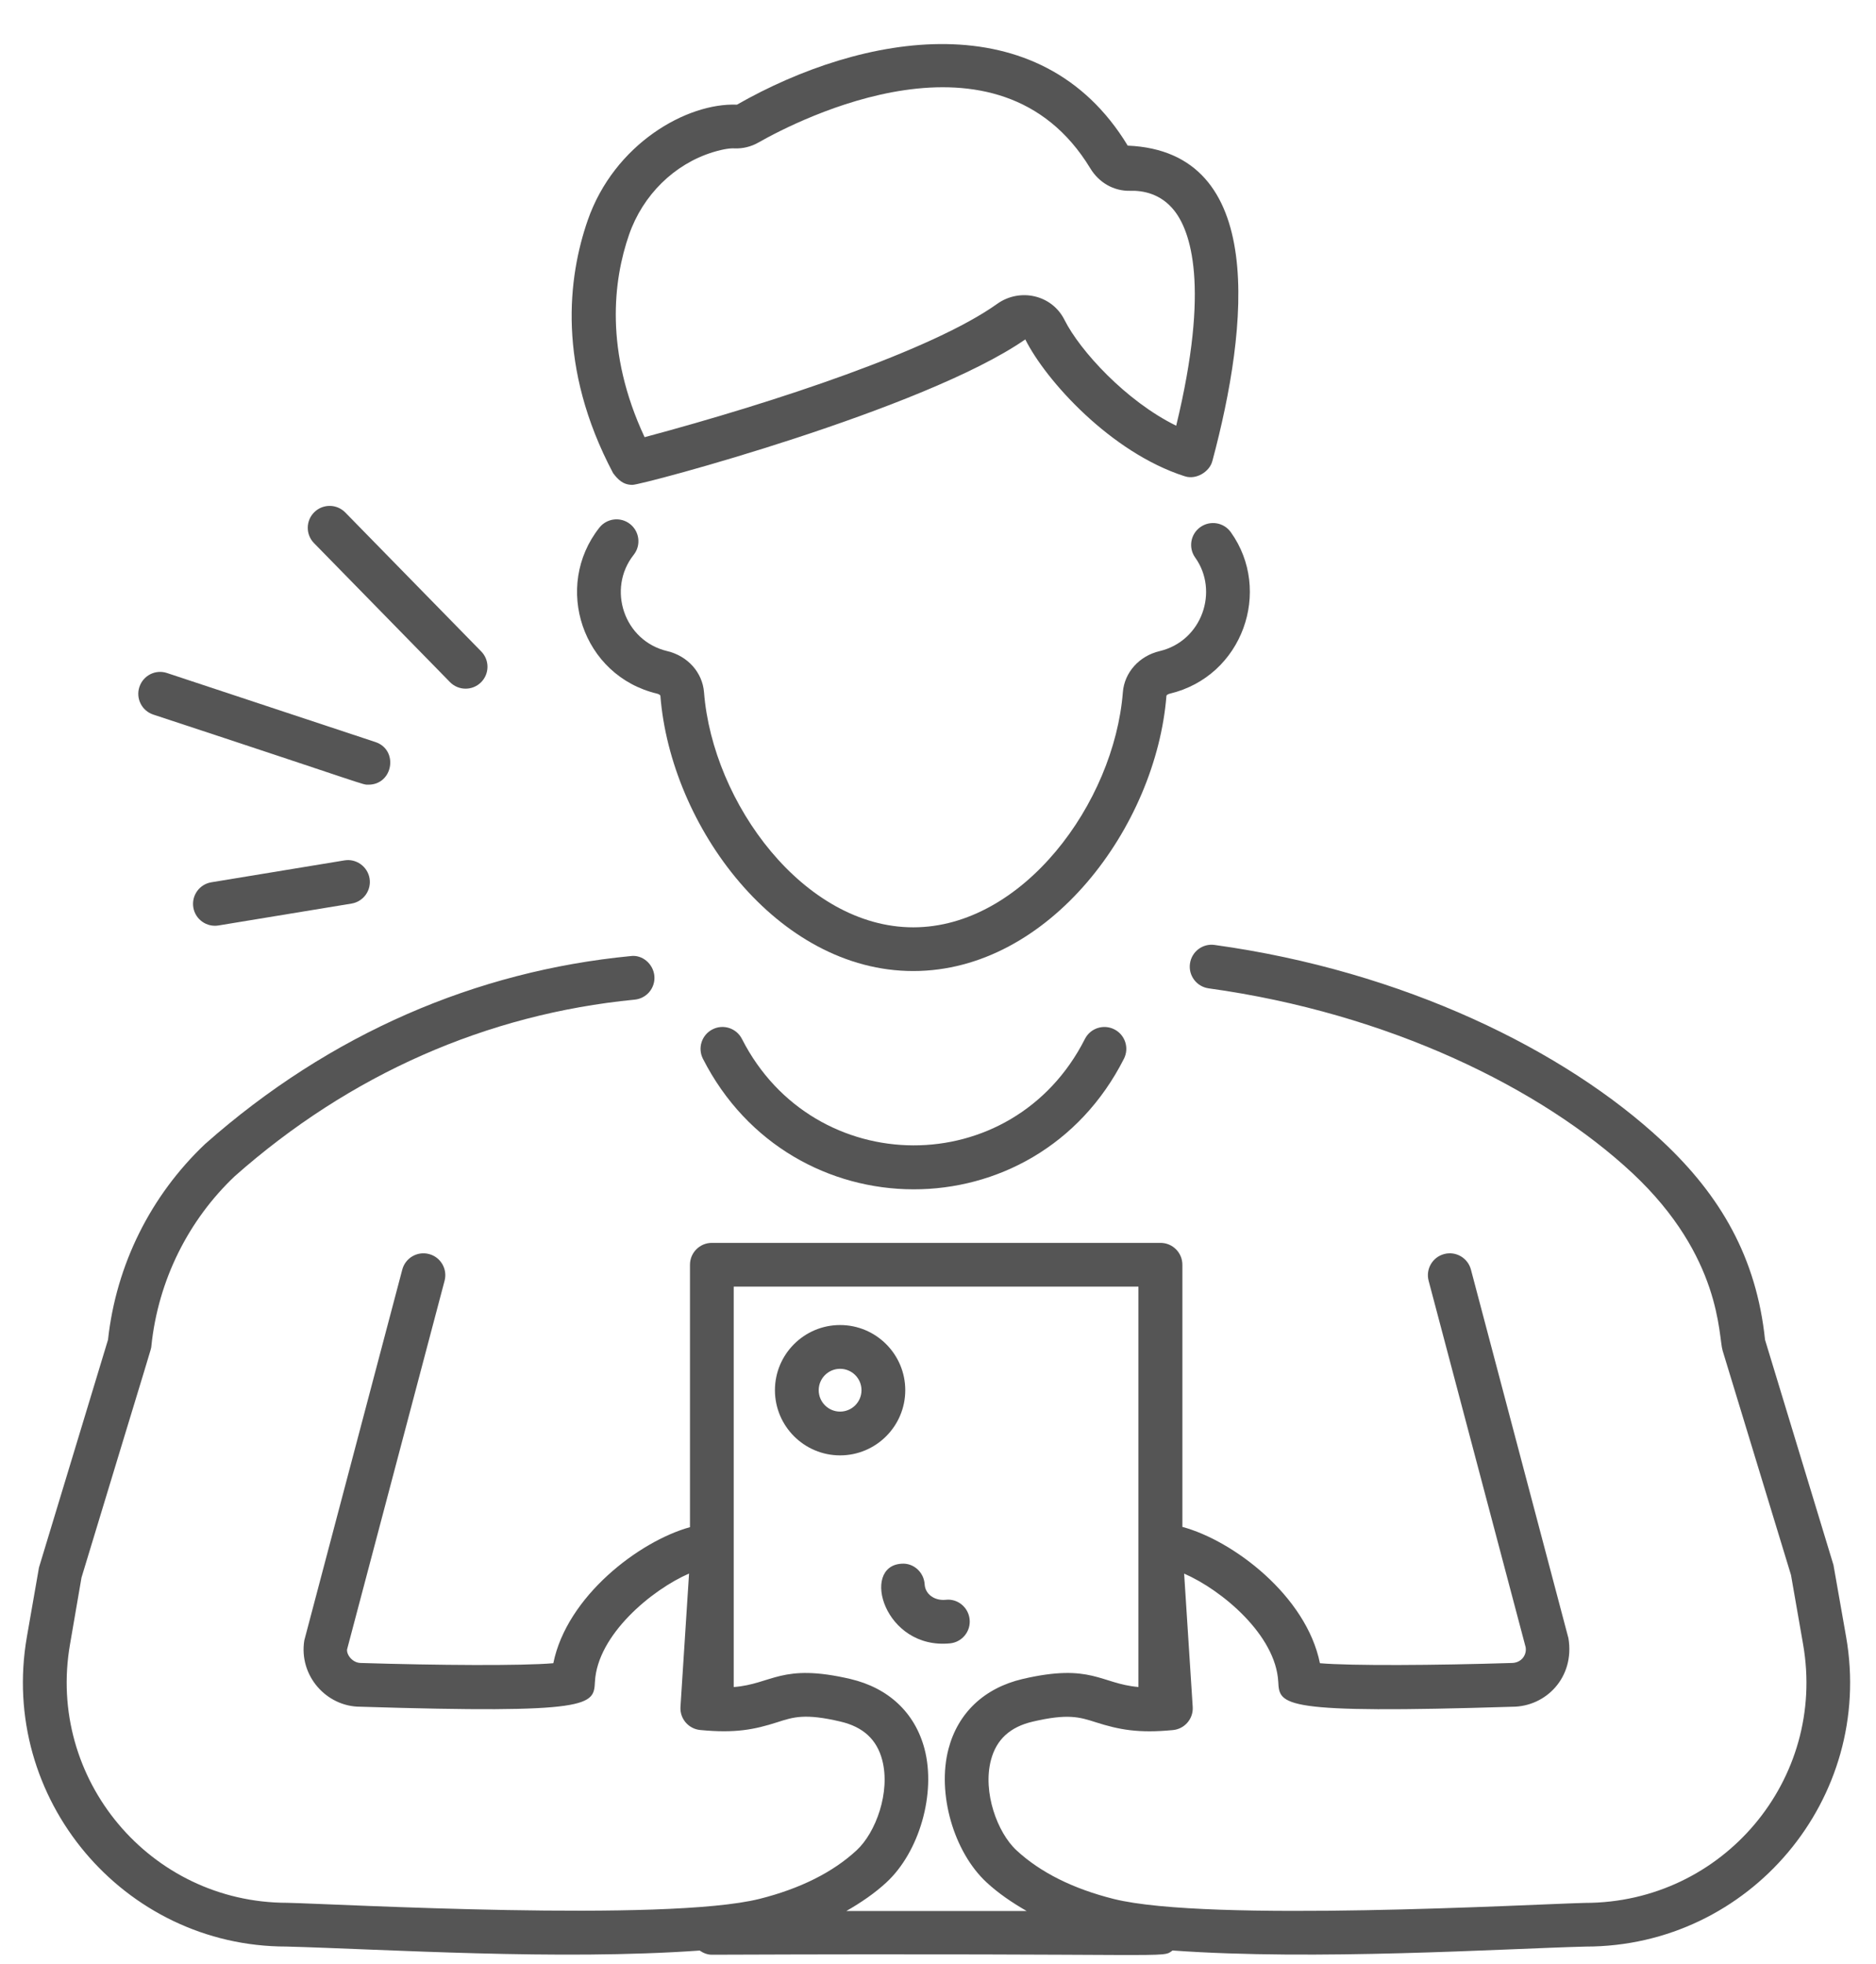
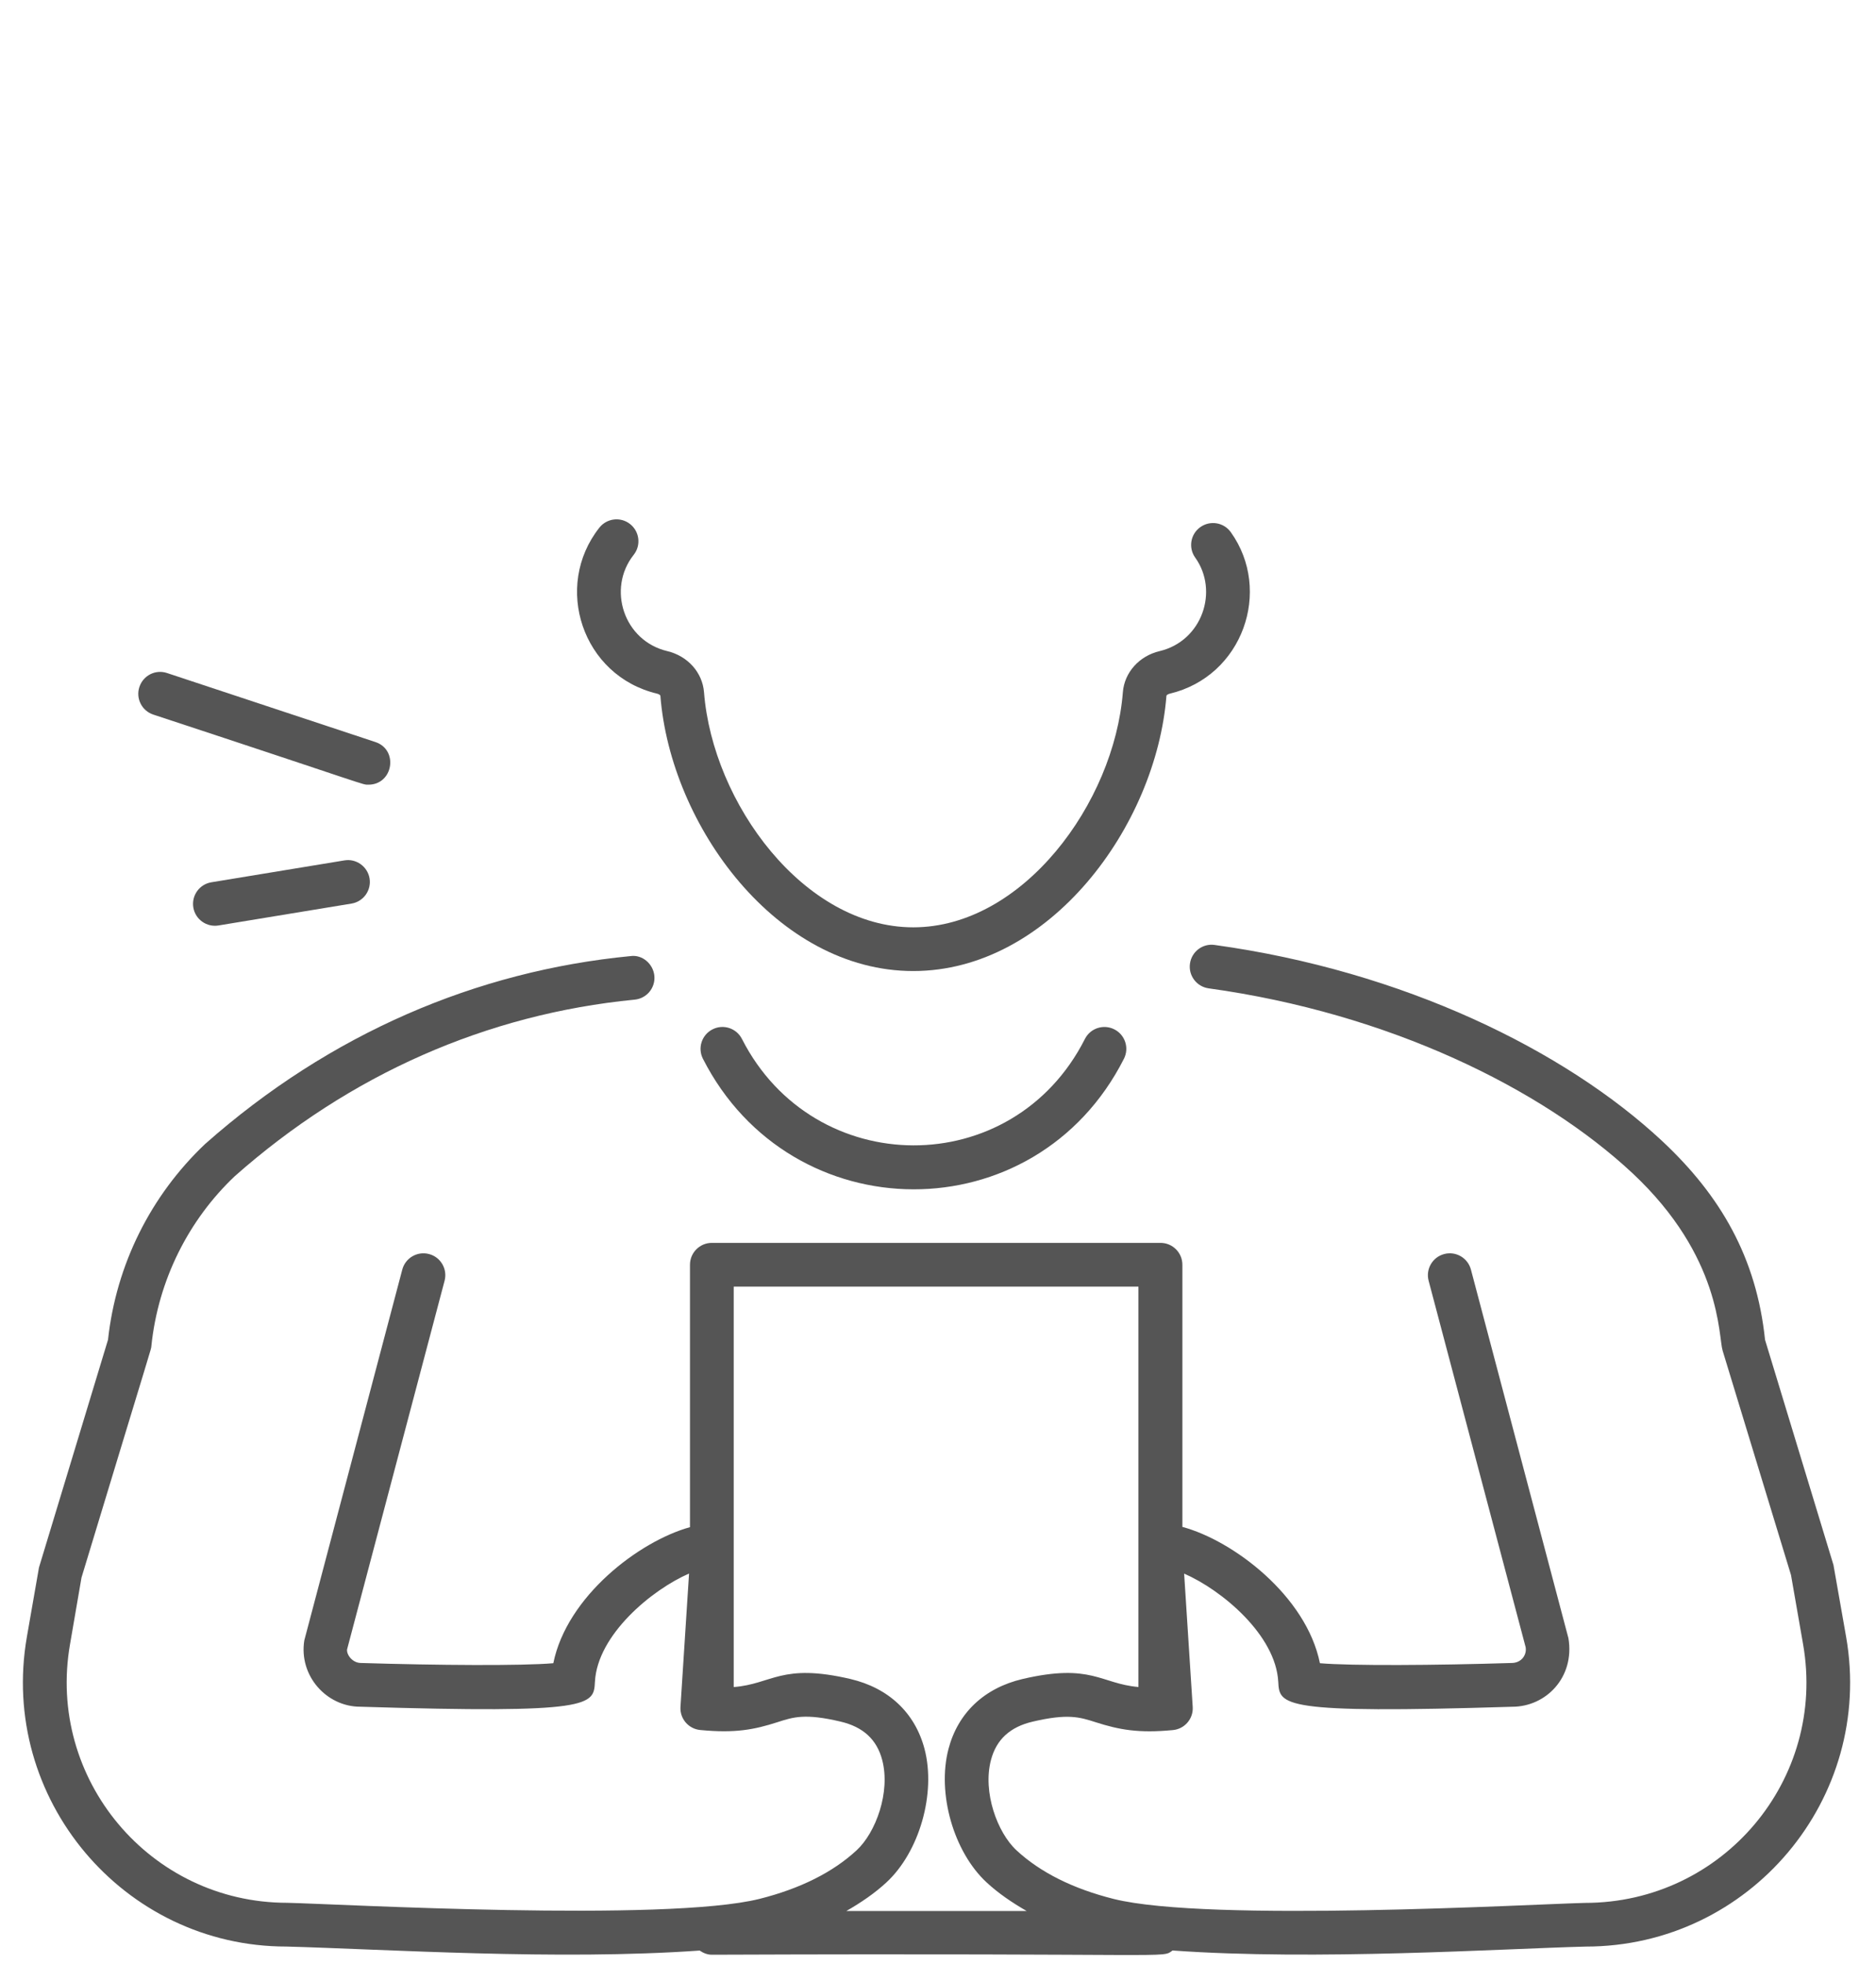
<svg xmlns="http://www.w3.org/2000/svg" fill="#555555" height="67" preserveAspectRatio="xMidYMid meet" version="1" viewBox="5.4 3.3 64.3 67.2" width="64" zoomAndPan="magnify">
  <g id="change1_1">
-     <path d="M27.077,19.86c0-0-0,0,0.002-0 c0.35-0.001,9.994-2.578,13.463-4.985c0.705,1.41,2.927,3.875,5.457,4.688 c0.006,0.002,0.012,0,0.018,0.002c0.006,0.002,0.011,0.007,0.018,0.009 c0.38,0.105,0.802-0.162,0.908-0.495c0.002-0.006,0-0.012,0.002-0.018 c0.002-0.006,0.007-0.011,0.009-0.018c1.235-4.608,1.885-10.609-2.901-10.809 c-3.005-4.954-9.093-3.858-13.394-1.404c-1.717-0.07-4.204,1.342-5.115,3.963 c-0.671,1.936-1.065,5.01,0.871,8.667C26.576,19.67,26.747,19.86,27.077,19.86 z M26.961,11.286c0.473-1.36,1.547-2.417,2.873-2.827 c0.388-0.118,0.621-0.14,0.747-0.13c0.281,0.009,0.563-0.057,0.82-0.205 c1.346-0.764,8.216-4.311,11.37,0.89c0.296,0.488,0.802,0.781,1.364,0.768 c0.438-0.014,1.054,0.096,1.515,0.681c0.542,0.687,1.233,2.549,0.064,7.37 c-1.727-0.847-3.304-2.579-3.828-3.626c-0.431-0.864-1.531-1.105-2.308-0.55 c-2.207,1.577-7.575,3.361-12.084,4.569 C26.118,15.285,26.42,12.844,26.961,11.286z" />
    <path d="M45.491,27.017c2.506-0.595,3.526-3.536,2.095-5.535 c-0.241-0.338-0.709-0.413-1.046-0.173c-0.337,0.24-0.415,0.709-0.173,1.046 c0.814,1.137,0.242,2.856-1.222,3.203c-0.7,0.166-1.206,0.732-1.259,1.41 c-0.3,3.803-3.436,8.056-7.184,8.056c-3.743,0-6.874-4.253-7.172-8.056 c-0.053-0.678-0.559-1.244-1.259-1.41c-1.493-0.354-2.07-2.14-1.151-3.301 c0.257-0.324,0.202-0.796-0.123-1.053c-0.325-0.258-0.797-0.202-1.054,0.123 c-1.593,2.015-0.587,5.08,1.981,5.689c0.074,0.018,0.109,0.06,0.11,0.068 c0.35,4.464,3.995,9.438,8.667,9.438c4.676,0,8.328-4.974,8.679-9.438 C45.382,27.076,45.417,27.034,45.491,27.017z" />
    <path d="M68.242,56.876l-2.345-7.715c-0.294-2.813-1.518-4.935-3.526-6.813 c-3.338-3.113-8.867-5.826-15.339-6.72c-0.412-0.059-0.789,0.229-0.846,0.641 c-0.057,0.41,0.23,0.789,0.641,0.846c6.183,0.855,11.413,3.432,14.521,6.33 c3.071,2.872,2.945,5.589,3.094,6.083l2.345,7.695l0.414,2.373 c0.809,4.632-2.748,8.86-7.474,8.862c-1.758,0.041-12.917,0.674-16.154-0.135 c-1.393-0.349-2.515-0.909-3.333-1.667c-0.656-0.606-1.165-1.994-0.875-3.095 c0.185-0.702,0.653-1.133,1.43-1.315c1.21-0.283,1.609-0.156,2.161,0.021 c0.798,0.255,1.464,0.383,2.647,0.268c0.403-0.038,0.703-0.39,0.677-0.794 l-0.294-4.568c1.278,0.555,3.141,2.098,3.226,3.709 c0.043,0.803,0.059,1.103,8.021,0.854c1.155,0,2.147-1.007,1.925-2.348 l-3.342-12.634c-0.106-0.4-0.516-0.64-0.917-0.533 c-0.4,0.105-0.639,0.516-0.533,0.916l3.326,12.561 c0.043,0.271-0.152,0.538-0.482,0.538c-2.599,0.082-5.504,0.1-6.57,0.008 c-0.467-2.309-2.971-4.202-4.714-4.672v-8.984c0-0.414-0.336-0.75-0.75-0.75H29.799 c-0.414,0-0.75,0.336-0.75,0.75v8.993c-1.742,0.483-4.219,2.368-4.684,4.663 c-1.068,0.093-3.977,0.073-6.594-0.008c-0.288,0-0.497-0.281-0.475-0.465 l3.342-12.634c0.106-0.4-0.133-0.811-0.533-0.916 c-0.401-0.106-0.811,0.133-0.917,0.533l-3.358,12.707 c-0.194,1.213,0.761,2.274,1.916,2.274c0,0,0,0,0.001,0 c7.988,0.248,8.002-0.052,8.044-0.854c0.085-1.612,1.949-3.155,3.226-3.71 l-0.294,4.568c-0.026,0.404,0.274,0.756,0.677,0.794 c1.198,0.117,1.857-0.014,2.647-0.268c0.552-0.179,0.95-0.305,2.16-0.021 c0.777,0.183,1.245,0.612,1.43,1.315c0.29,1.101-0.219,2.488-0.875,3.095 c-0.819,0.758-1.941,1.318-3.333,1.667c-3.217,0.801-14.443,0.174-16.182,0.134 c-4.709,0-8.254-4.25-7.447-8.861l0.393-2.284 c2.489-8.21,2.38-7.795,2.394-7.926c0.233-2.283,1.288-4.341,2.855-5.827 c3.949-3.495,8.641-5.56,13.712-6.055c0.413-0.04,0.714-0.406,0.674-0.818 c-0.041-0.412-0.418-0.733-0.819-0.674c-5.281,0.511-10.299,2.652-14.58,6.44 c-1.869,1.772-3.048,4.142-3.327,6.708l-2.366,7.805l-0.414,2.373 c-0.969,5.542,3.309,10.62,8.896,10.618c0,0,0.001,0,0.001,0 c3.357,0.09,9.315,0.483,14.162,0.137c0.121,0.083,0.259,0.143,0.417,0.143 c16.21-0.063,15.39,0.135,15.791-0.145c4.885,0.354,11.303-0.061,14.162-0.134 c5.619,0,9.895-5.071,8.924-10.619L68.242,56.876z M35.78,67.758 c1.134-1.047,1.708-3.058,1.308-4.578c-0.326-1.235-1.227-2.086-2.538-2.395 c-2.376-0.555-2.676,0.173-4.002,0.276c0-9.332,0-7.314,0-13.723h13.872 c0,4.018,0,7.32,0,13.721c-1.296-0.11-1.608-0.826-3.973-0.274 c-1.311,0.309-2.212,1.159-2.537,2.395c-0.4,1.521,0.175,3.531,1.308,4.578 c0.4,0.37,0.868,0.689,1.372,0.979h-6.183 C34.912,68.447,35.38,68.128,35.78,67.758z" />
-     <path d="M36.428,50.887c0-1.231-1.002-2.233-2.234-2.233 c-1.231,0-2.233,1.002-2.233,2.233c0,1.232,1.002,2.234,2.233,2.234 C35.426,53.121,36.428,52.119,36.428,50.887z M34.194,51.621 c-0.404,0-0.733-0.329-0.733-0.734c0-0.404,0.329-0.733,0.733-0.733 c0.405,0,0.734,0.329,0.734,0.733C34.928,51.292,34.599,51.621,34.194,51.621z" />
-     <path d="M37.966,59.563c0.412-0.043,0.711-0.412,0.668-0.824 c-0.043-0.411-0.411-0.718-0.824-0.668c-0.367,0.036-0.697-0.181-0.718-0.533 c-0.025-0.414-0.383-0.738-0.794-0.704 C34.89,56.92,35.707,59.789,37.966,59.563z" />
    <path d="M18.264,28.673l-7.138-2.364c-0.395-0.133-0.817,0.082-0.948,0.477 c-0.13,0.393,0.083,0.817,0.476,0.947c7.555,2.488,7.145,2.402,7.374,2.402 C18.876,30.135,19.069,28.939,18.264,28.673z" />
    <path d="M17.205,32.73l-4.56,0.75c-0.409,0.067-0.686,0.453-0.619,0.862 c0.068,0.415,0.462,0.685,0.862,0.618l4.56-0.75 c0.409-0.067,0.686-0.453,0.619-0.862C17.999,32.94,17.609,32.661,17.205,32.73z" />
-     <path d="M21.883,26.631c0.296-0.29,0.301-0.765,0.012-1.061l-4.66-4.763 c-0.29-0.297-0.765-0.302-1.061-0.012c-0.296,0.29-0.301,0.765-0.012,1.061 l4.66,4.763C21.11,26.914,21.585,26.922,21.883,26.631z" />
    <path d="M42.585,38.85c-2.475,4.887-9.291,4.837-11.755-0.001 c-0.188-0.37-0.641-0.517-1.009-0.328c-0.369,0.188-0.516,0.639-0.328,1.008 c3.023,5.939,11.396,5.992,14.43-0.001c0.188-0.369,0.04-0.821-0.33-1.008 C43.222,38.334,42.772,38.48,42.585,38.85z" />
  </g>
</svg>